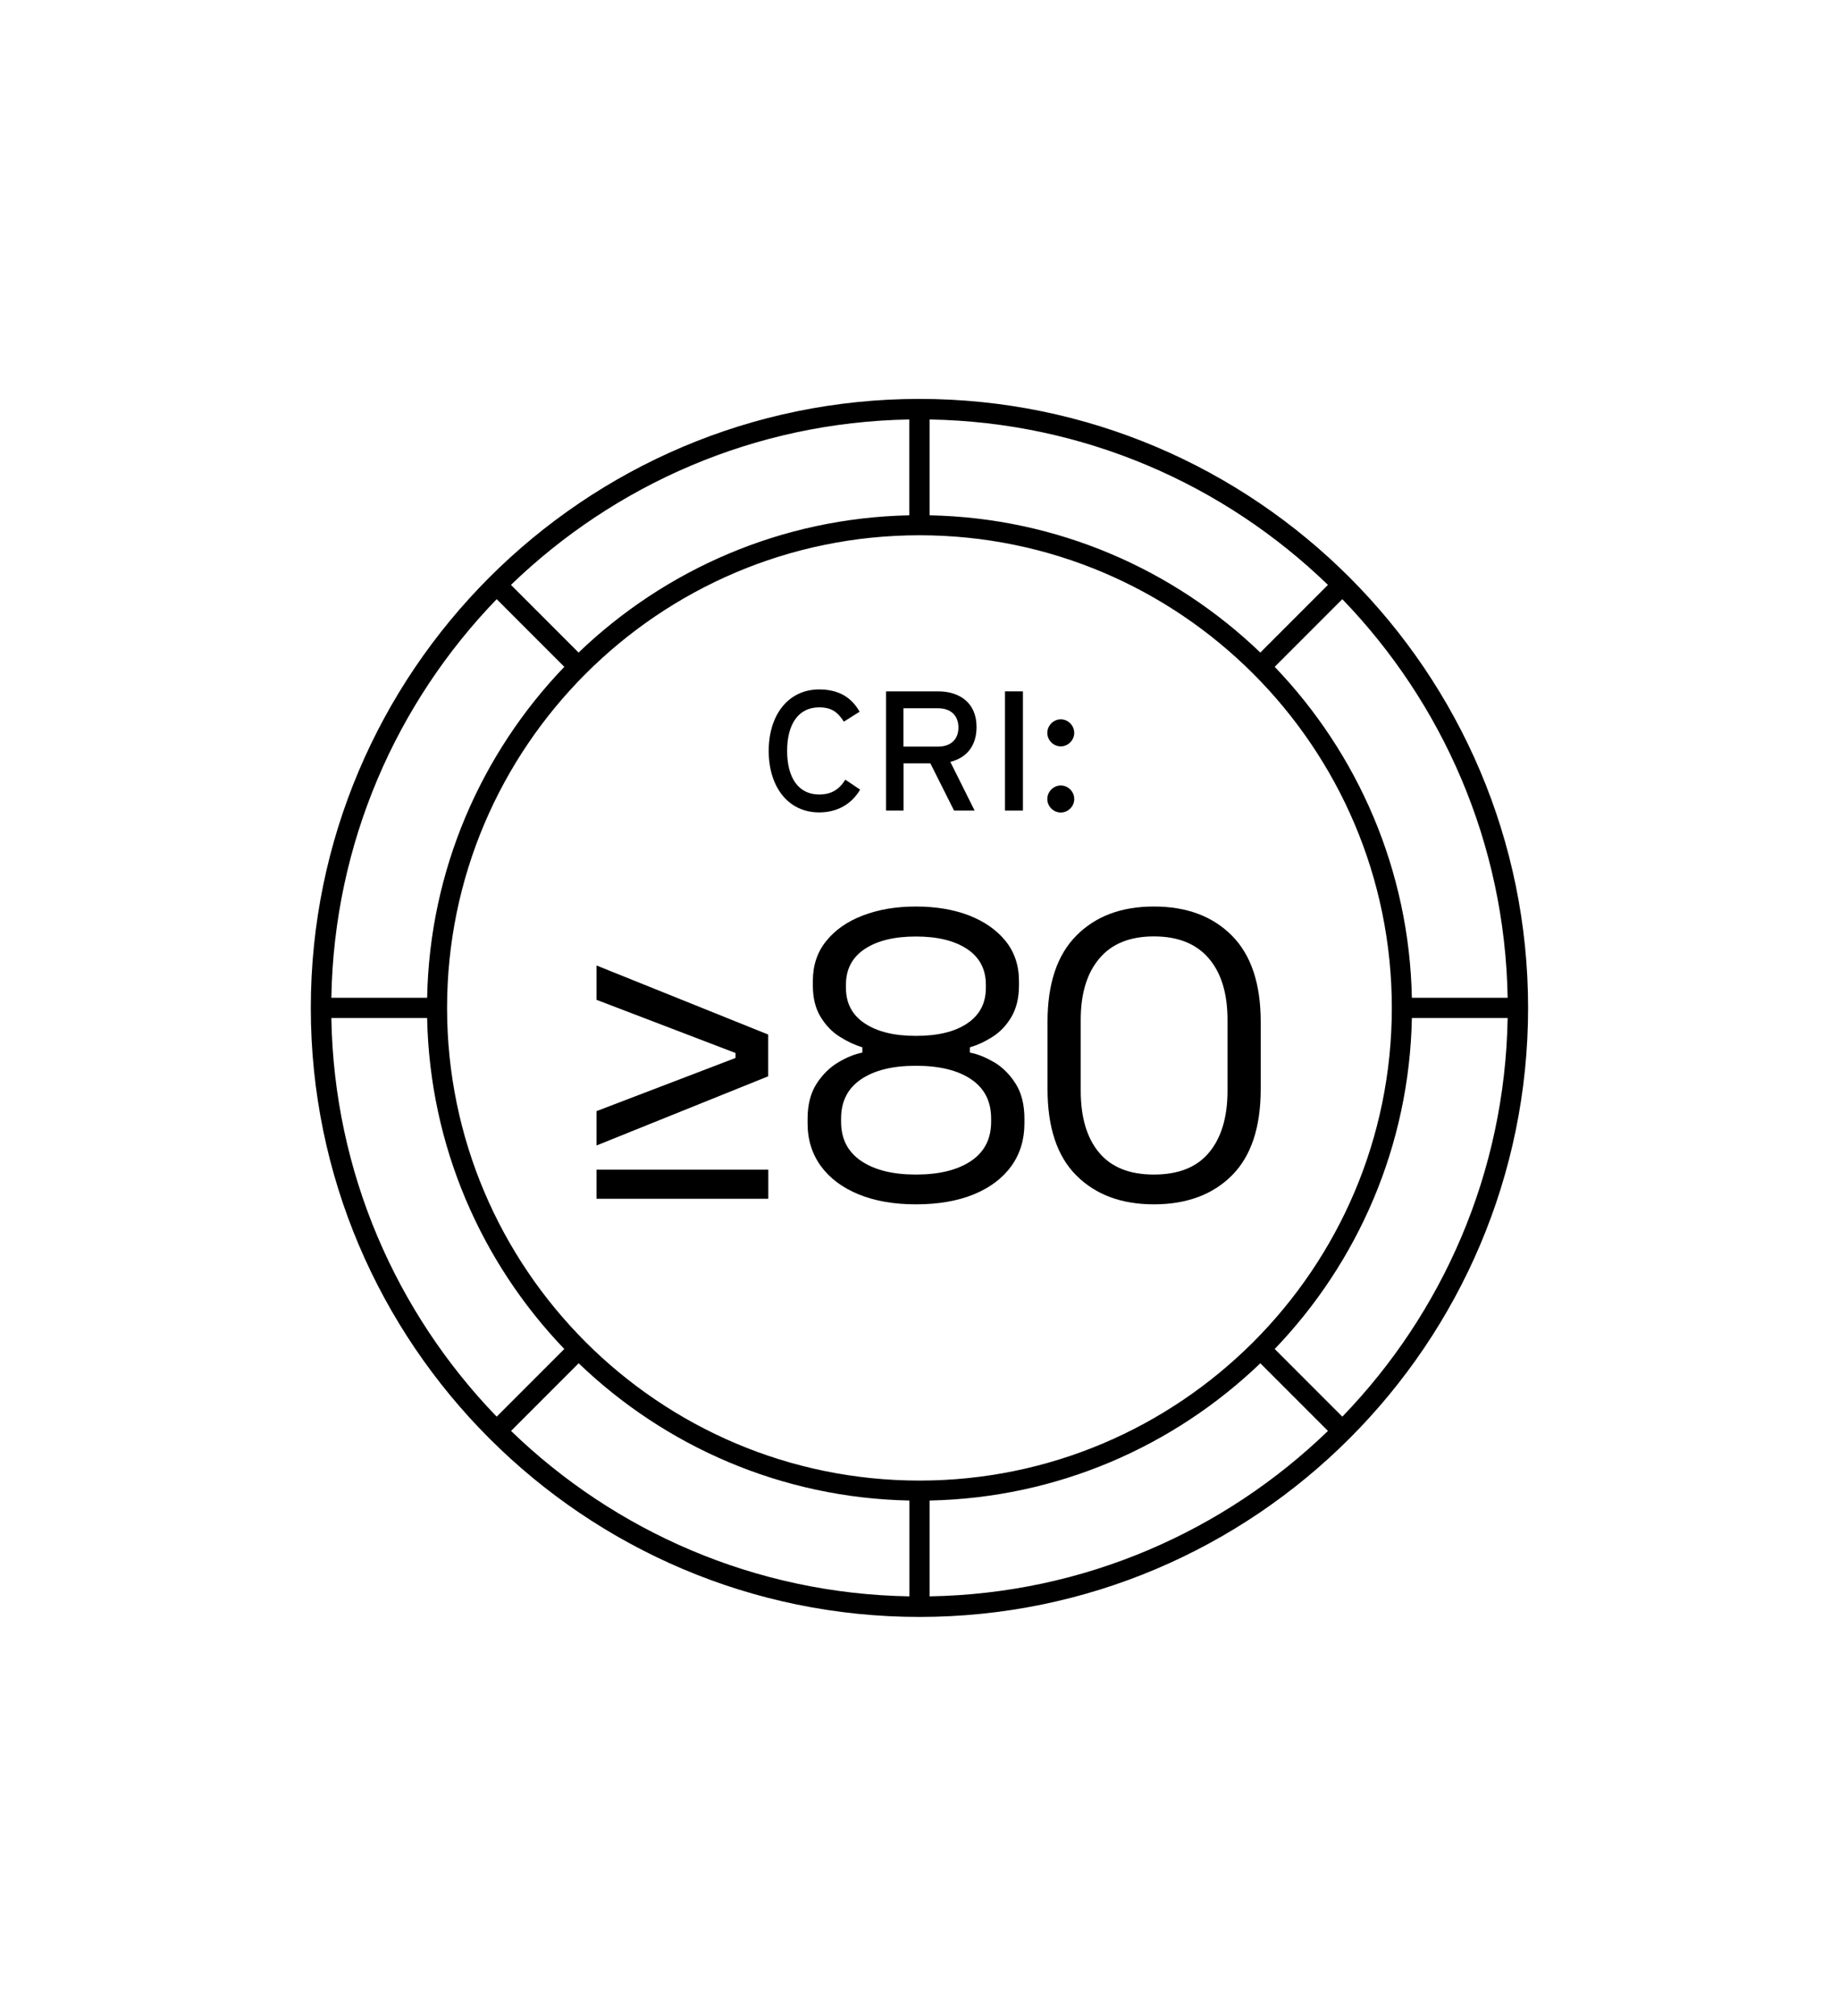
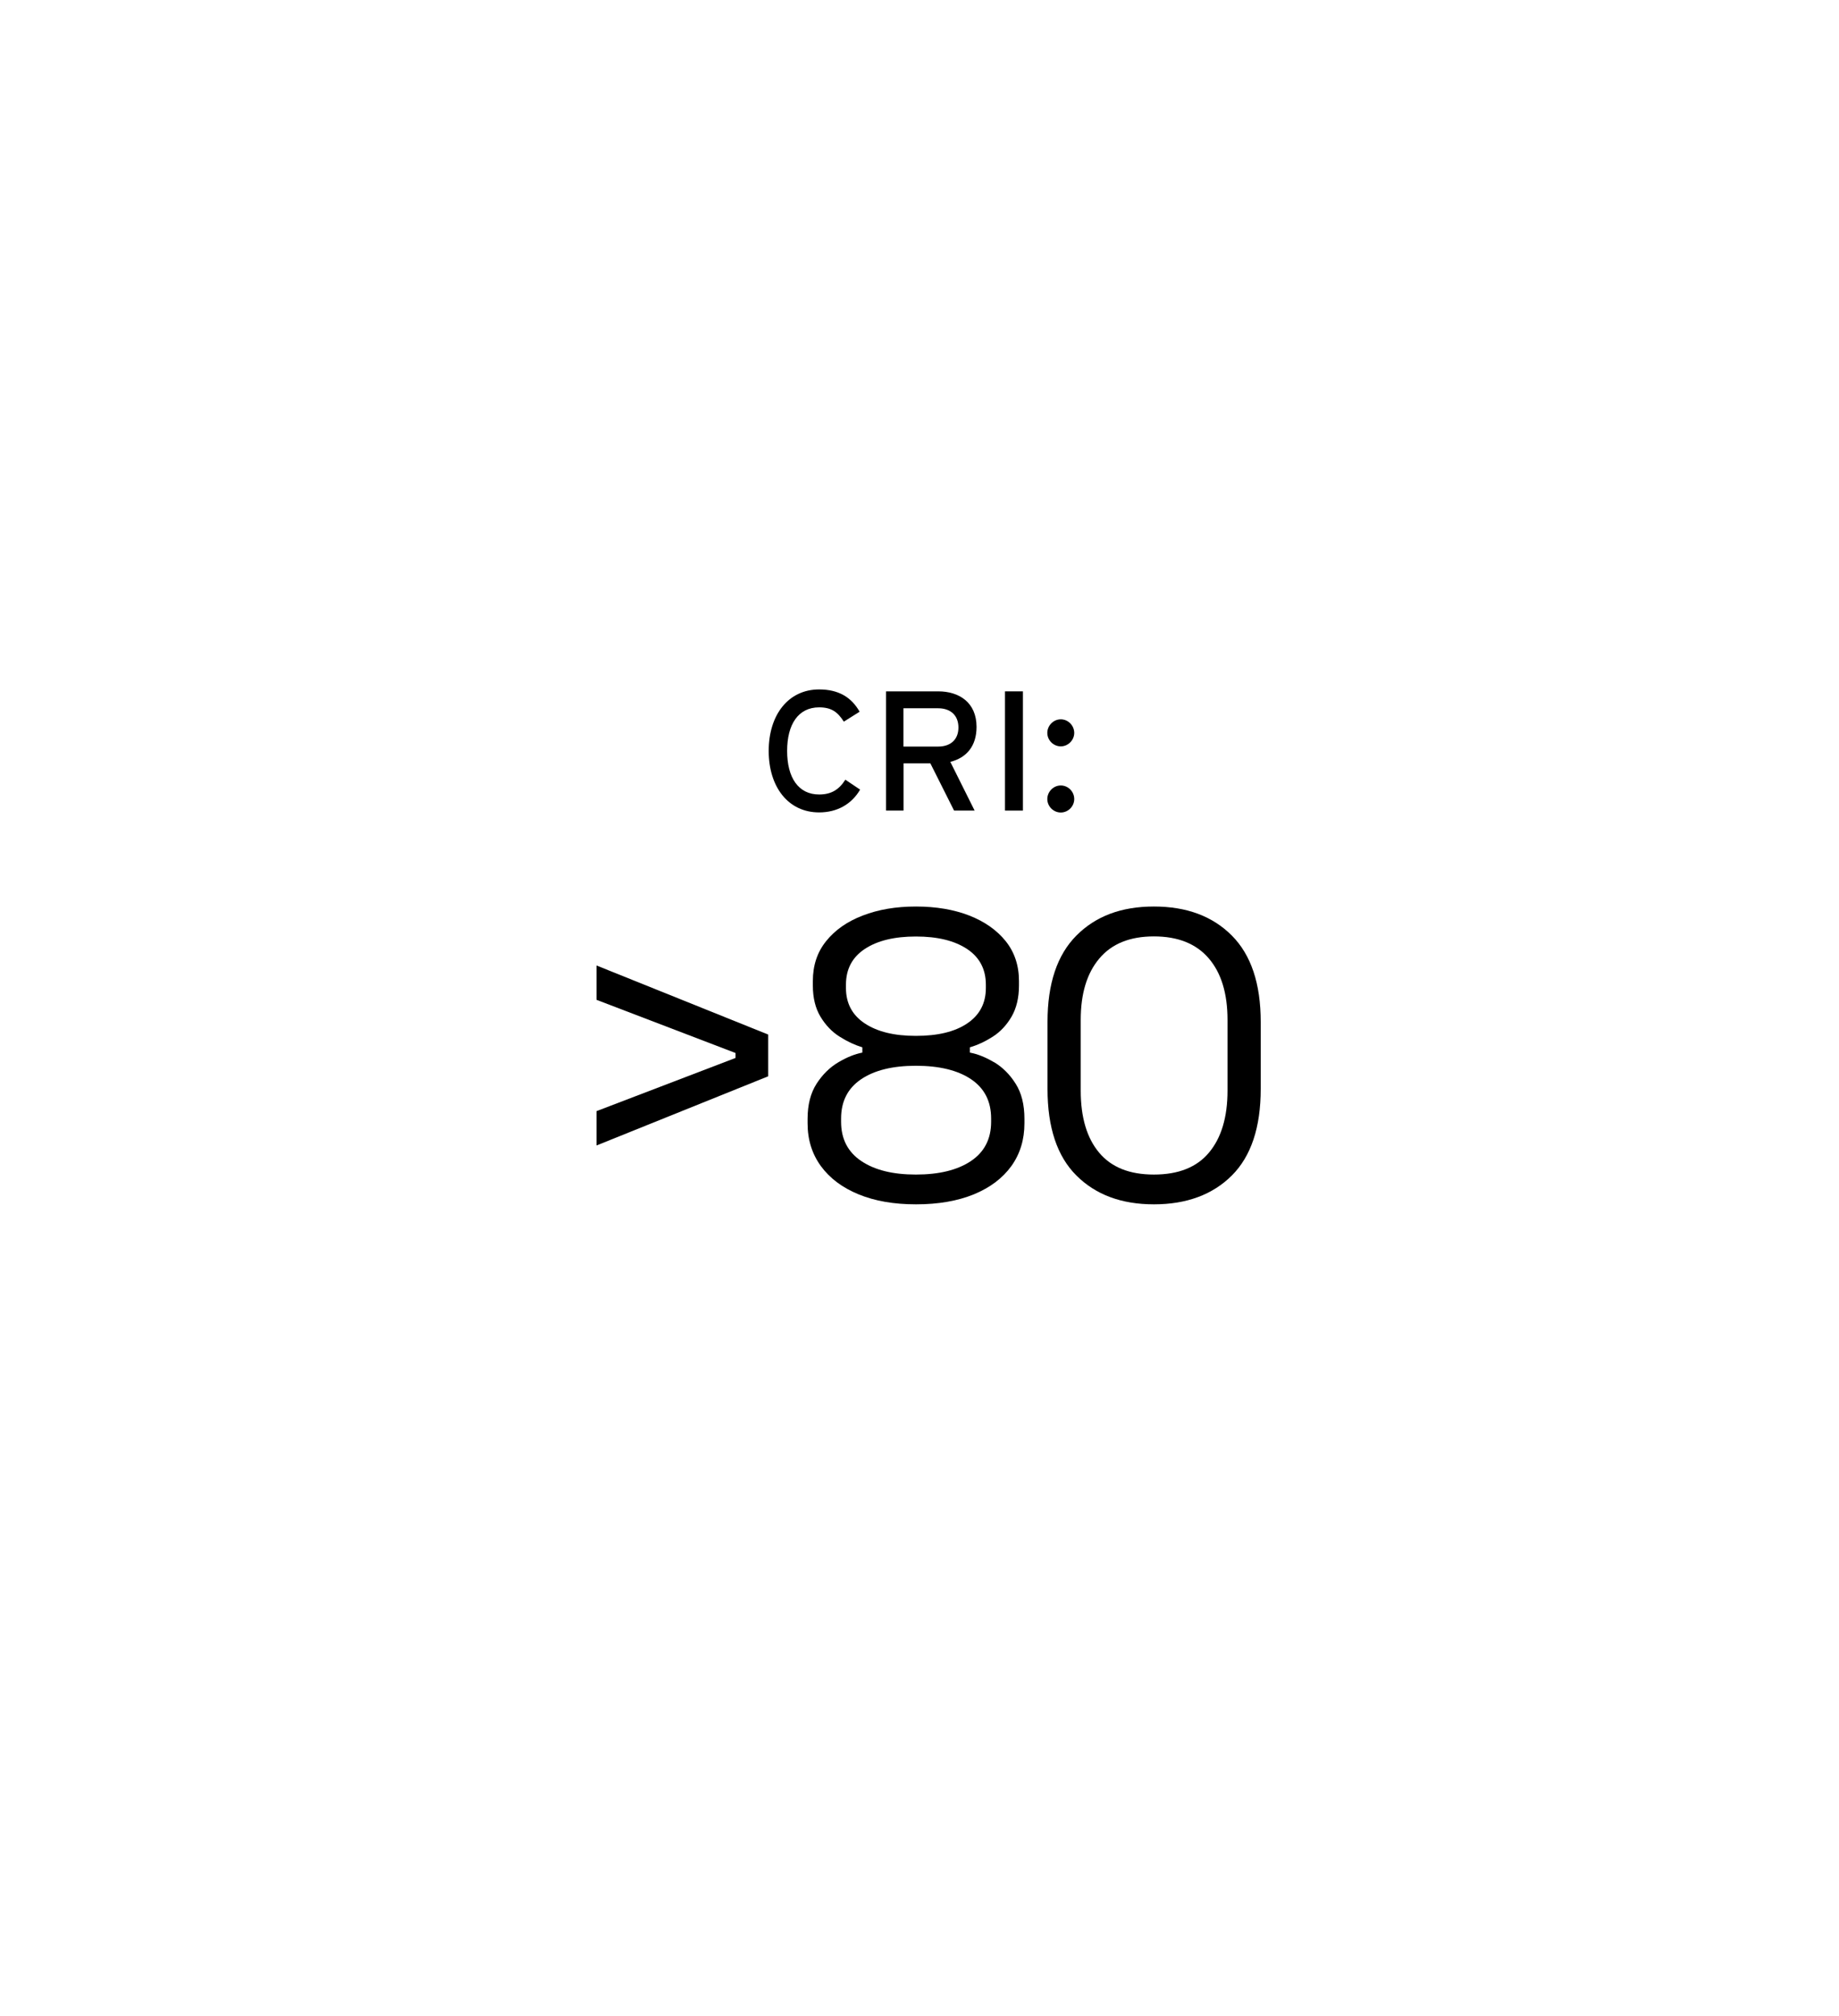
<svg xmlns="http://www.w3.org/2000/svg" id="Layer_1" data-name="Layer 1" viewBox="0 0 181.65 199">
-   <path d="M90.82,39.38c-33.15,0-60.12,26.97-60.12,60.12s26.97,60.12,60.12,60.12,60.12-26.97,60.12-60.12-26.97-60.12-60.12-60.12ZM139.46,98.5c-.26-12.66-5.37-24.14-13.55-32.67l6.68-6.68c9.89,10.24,16.07,24.08,16.33,39.35h-9.46ZM90.82,146.16c-25.73,0-46.66-20.93-46.66-46.66s20.93-46.66,46.66-46.66,46.66,20.93,46.66,46.66-20.93,46.66-46.66,46.66ZM124.49,64.42c-8.52-8.18-20.01-13.3-32.67-13.55v-9.46c15.27.26,29.11,6.43,39.35,16.33l-6.68,6.68ZM89.82,41.41v9.46c-12.66.26-24.14,5.37-32.67,13.55l-6.68-6.68c10.24-9.89,24.08-16.07,39.35-16.33ZM49.06,59.15l6.68,6.68c-8.18,8.52-13.3,20.01-13.55,32.67h-9.46c.26-15.27,6.43-29.11,16.33-39.35ZM42.19,100.5c.26,12.66,5.37,24.14,13.55,32.67l-6.68,6.68c-9.89-10.24-16.07-24.08-16.33-39.35h9.46ZM57.16,134.58c8.52,8.18,20.01,13.3,32.67,13.55v9.46c-15.27-.26-29.11-6.43-39.35-16.33l6.68-6.68ZM91.82,157.59v-9.46c12.66-.26,24.14-5.37,32.67-13.55l6.68,6.68c-10.24,9.89-24.08,16.07-39.35,16.33ZM132.59,139.85l-6.68-6.68c8.18-8.52,13.3-20.01,13.55-32.67h9.46c-.26,15.27-6.43,29.11-16.33,39.35Z" />
  <path d="M84.96,77.95l-1.46-.98c-.61.96-1.36,1.46-2.59,1.46-2.05,0-3.16-1.66-3.16-4.3s1.11-4.3,3.16-4.3c1.21,0,1.83.45,2.44,1.41l1.56-.98c-.81-1.43-2.08-2.2-4-2.2-3.04,0-4.98,2.51-4.98,6.07s1.93,6.07,4.98,6.07c1.78,0,3.21-.81,4.05-2.25Z" />
  <path d="M89.24,75.36h2.66l2.34,4.66h2.03l-2.4-4.81c1.6-.4,2.59-1.56,2.59-3.45,0-2.42-1.73-3.51-3.78-3.51h-5.16v11.77h1.73v-4.66ZM89.24,69.92h3.43c1.19,0,2,.67,2,1.9s-.82,1.88-2,1.88h-3.43v-3.78Z" />
  <rect x="99.27" y="68.25" width="1.77" height="11.77" />
  <path d="M104.78,80.21c.72,0,1.33-.6,1.33-1.33s-.6-1.34-1.33-1.34-1.33.62-1.33,1.34.6,1.33,1.33,1.33Z" />
  <path d="M104.78,73.68c.72,0,1.33-.61,1.33-1.33s-.6-1.34-1.33-1.34-1.33.62-1.33,1.34.6,1.33,1.33,1.33Z" />
-   <rect x="58.92" y="115.47" width="16.97" height="2.87" />
  <polygon points="58.92 98.7 72.65 103.95 72.65 104.44 58.92 109.69 58.92 113.08 75.88 106.25 75.88 102.13 58.92 95.31 58.92 98.7" />
  <path d="M98.18,104.86c-.84-.5-1.63-.81-2.38-.95v-.52c.75-.22,1.51-.57,2.26-1.05.75-.48,1.37-1.14,1.86-1.98.48-.83.73-1.86.73-3.07v-.44c0-1.54-.44-2.85-1.31-3.94-.88-1.09-2.07-1.93-3.6-2.53-1.52-.59-3.28-.89-5.27-.89s-3.72.3-5.25.89c-1.54.59-2.74,1.43-3.62,2.53-.88,1.09-1.31,2.4-1.31,3.94v.44c0,1.21.25,2.24.75,3.07.5.83,1.13,1.5,1.9,1.98.77.49,1.52.83,2.24,1.05v.52c-.73.14-1.51.45-2.36.95-.85.5-1.57,1.21-2.16,2.12-.59.92-.89,2.07-.89,3.47v.44c0,1.62.44,3.02,1.31,4.22.88,1.2,2.11,2.13,3.72,2.79,1.6.66,3.49.99,5.68.99s4.11-.33,5.72-.99c1.6-.66,2.83-1.59,3.7-2.79.86-1.2,1.29-2.61,1.29-4.22v-.44c0-1.4-.29-2.56-.87-3.47-.58-.92-1.29-1.62-2.12-2.12ZM83.56,97.53v-.32c0-1.54.62-2.71,1.86-3.53,1.24-.82,2.92-1.23,5.05-1.23s3.81.41,5.05,1.23c1.24.82,1.86,2,1.86,3.53v.32c0,1.51-.61,2.67-1.84,3.5s-2.92,1.23-5.07,1.23-3.81-.41-5.05-1.23c-1.24-.82-1.86-1.99-1.86-3.5ZM97.9,110.74c0,1.7-.67,2.99-2,3.88s-3.15,1.33-5.43,1.33-4.06-.44-5.39-1.33c-1.33-.89-2-2.18-2-3.88v-.32c0-1.7.66-2.99,1.98-3.88,1.32-.89,3.12-1.33,5.41-1.33s4.13.44,5.45,1.33c1.32.89,1.98,2.18,1.98,3.88v.32Z" />
  <path d="M121.68,92.36c-1.9-1.91-4.46-2.87-7.7-2.87s-5.76.96-7.66,2.87c-1.9,1.91-2.85,4.75-2.85,8.52v6.62c0,3.8.95,6.65,2.85,8.54,1.9,1.9,4.45,2.85,7.66,2.85s5.8-.95,7.7-2.85c1.9-1.9,2.85-4.75,2.85-8.54v-6.62c0-3.77-.95-6.61-2.85-8.52ZM121.25,107.67c0,2.61-.61,4.65-1.82,6.1-1.21,1.46-3.03,2.18-5.45,2.18s-4.2-.72-5.41-2.16c-1.21-1.44-1.82-3.48-1.82-6.12v-6.99c0-2.59.61-4.61,1.84-6.06,1.23-1.46,3.02-2.18,5.39-2.18s4.17.72,5.41,2.16c1.24,1.44,1.86,3.47,1.86,6.08v6.99Z" />
</svg>